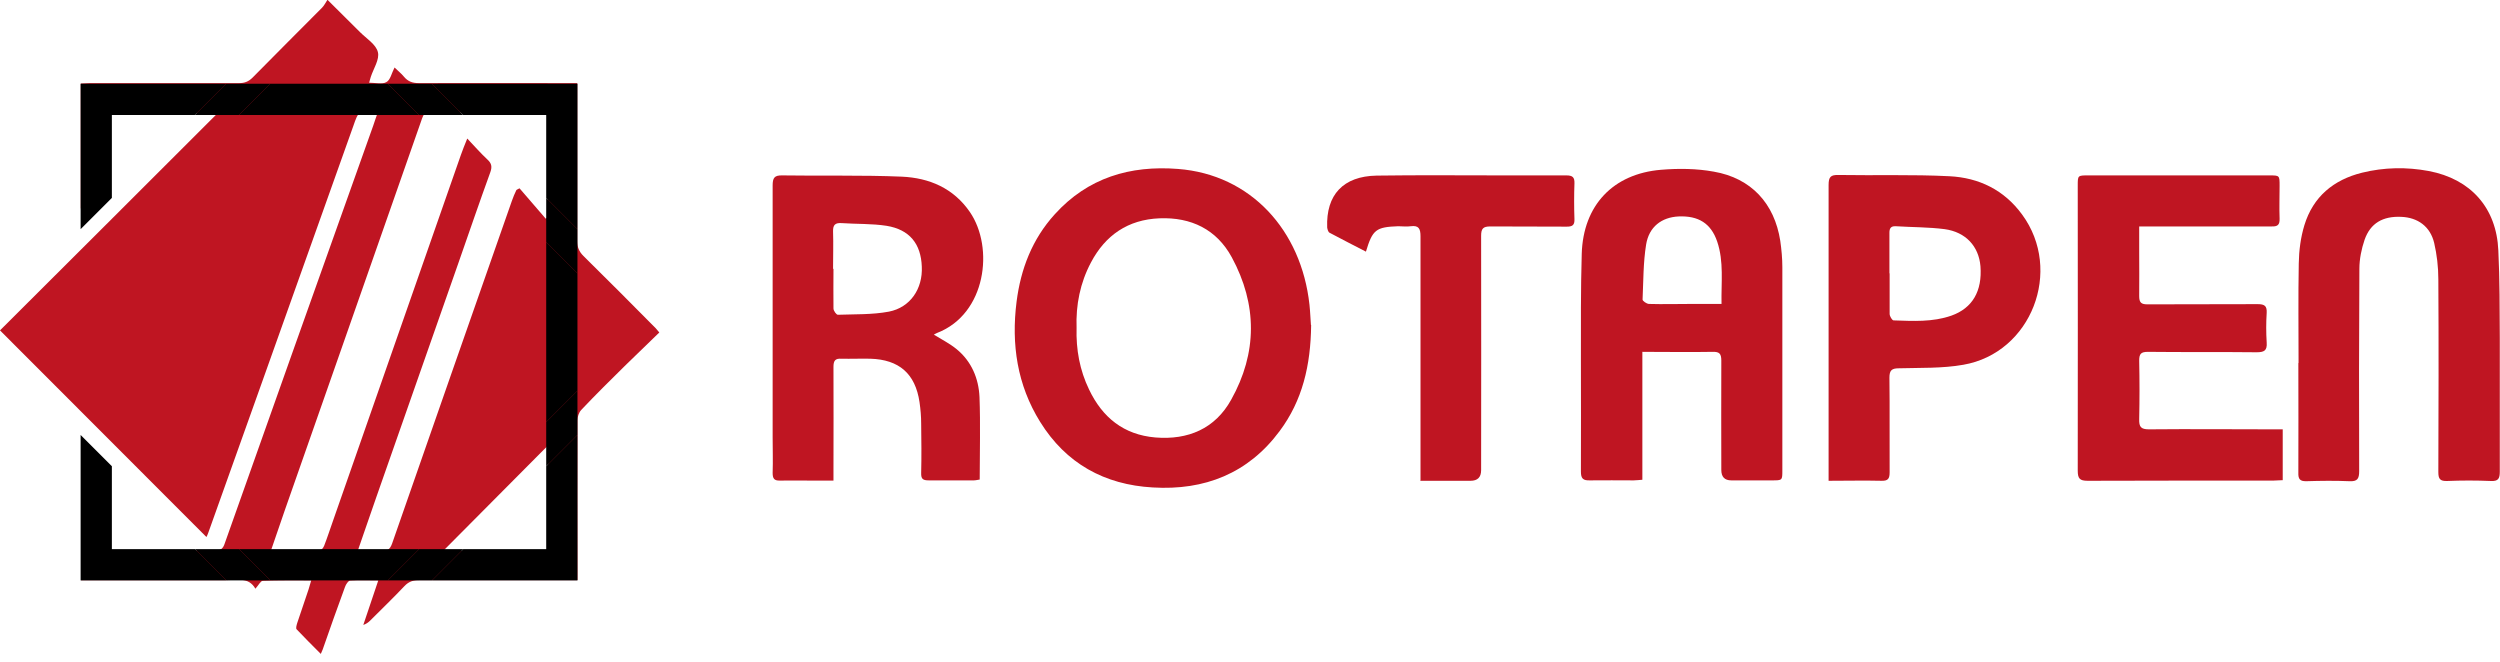
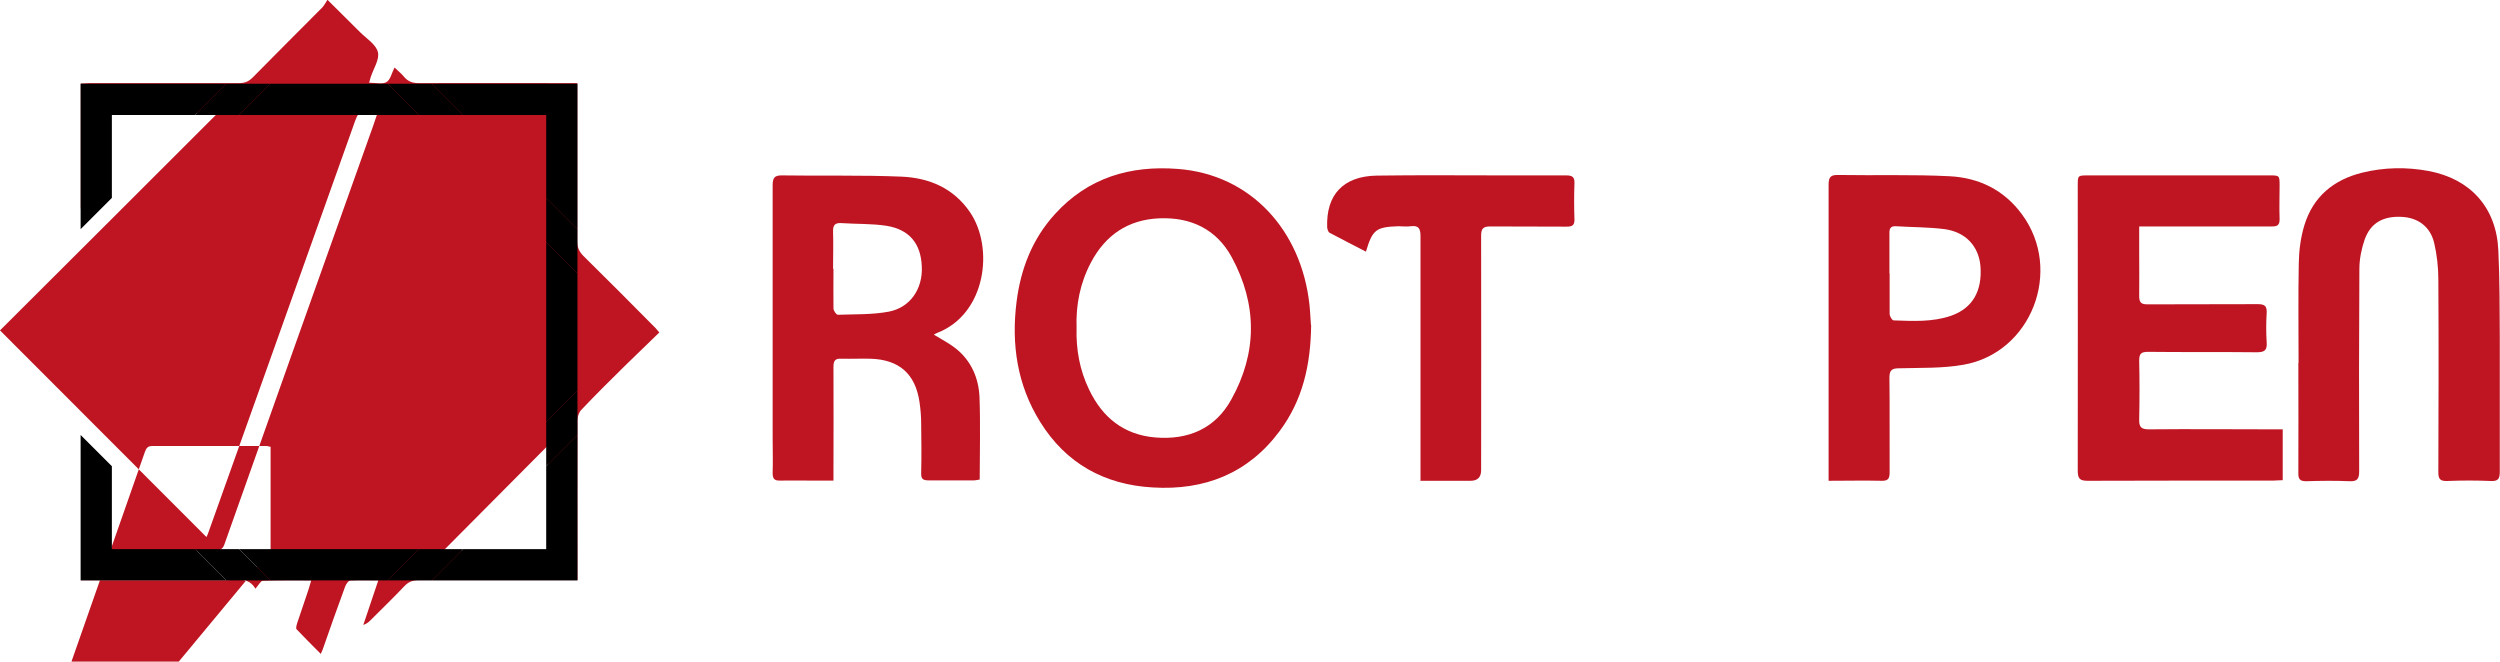
<svg xmlns="http://www.w3.org/2000/svg" id="katman_1" data-name="katman 1" baseProfile="tiny" version="1.2" viewBox="0 0 1200.1 317.6">
  <g>
    <path d="M629.4,156c-.2,19.4-4.2,36.3-15.1,50.9-15.1,20.4-36.1,28.6-60.9,27.1-23.2-1.3-41.7-11.5-54.1-31.5-11-17.7-13.9-37.2-11.3-57.7,2-15.7,7.5-30,18.3-41.9,15.9-17.6,36.2-23.6,59.2-21.8,34.9,2.7,59.2,29.4,63.1,65.2.4,3.7.5,7.5.7,9.7ZM516.8,157.4c-.3,10.4,1.5,20.3,6,29.6,6.4,13.4,16.6,21.7,31.8,23,15.7,1.3,28.7-4.2,36.4-18.1,12.6-22.5,12.6-45.7.3-68.4-7.3-13.4-19.5-19.3-34.7-18.7-15.1.6-26,8.1-32.9,21.2-5.2,9.8-7.3,20.4-6.9,31.4Z" fill="#bf1522" stroke-width="0" />
-     <path d="M788.4,169v61.3c-1.6.1-2.9.3-4.2.3-7,0-14-.1-21,0-3.3.1-4.3-.9-4.3-4.2.1-17.9,0-35.7,0-53.6,0-17-.1-34,.4-51,.7-23.2,15-38.4,38.1-40.3,8.4-.7,17.1-.6,25.3.9,17.9,3.1,29.1,15.2,31.9,33.2.6,4.2,1,8.5,1,12.7,0,32.5,0,65,0,97.5,0,4.8,0,4.8-5,4.8-6.5,0-13,0-19.5,0q-4.8,0-4.8-5c0-17.5-.1-35,0-52.5,0-3.3-.9-4.3-4.2-4.2-11.1.2-22.2,0-33.9,0ZM826.4,146c-.2-10.4,1.2-20.4-2.1-30.1-3-8.7-9-12.4-18.5-12-8.1.4-14.2,4.9-15.6,13.5-1.4,8.7-1.3,17.6-1.7,26.4,0,.7,1.9,2,3,2.1,6.9.2,13.7,0,20.6,0,4.6,0,9.2,0,14.3,0Z" fill="#bf1522" stroke-width="0" />
    <path d="M448.2,160.6c3.9,2.4,7.7,4.3,11,7,7.2,5.9,10.6,14.1,11,23,.5,13.1.1,26.2.1,39.6-.9.1-1.8.4-2.8.4-7.2,0-14.5,0-21.7,0-2.8,0-3.7-.7-3.6-3.6.2-7.9.1-15.7,0-23.6,0-3.5-.3-7-.8-10.4-2-13.6-9.8-20.4-23.6-20.8-4.6-.1-9.3.1-13.9,0-3-.2-3.8,1-3.8,3.9.1,16.5,0,33,0,49.5,0,1.5,0,3,0,5.1-3.9,0-7.5,0-11,0-4.9,0-9.8-.1-14.6,0-2.9.1-3.6-1-3.6-3.7.2-5.7,0-11.5,0-17.2,0-40.2,0-80.5,0-120.7,0-3.7.8-5,4.7-4.9,19.1.3,38.3-.2,57.3.6,13.2.6,24.8,5.5,32.7,17,11.7,17.1,7.8,48.9-15.7,58-.6.2-1.1.6-1.7.9ZM400.1,129h0c0,6.4-.1,12.7,0,19.1,0,1.1,1.4,3,2.1,3,8.2-.3,16.5,0,24.5-1.5,10.3-2,16.3-11,15.8-21.6-.4-11-5.9-17.8-16.9-19.6-7.1-1.1-14.4-.8-21.6-1.3-3-.2-4.2.8-4.1,4,.2,6,0,12,0,18Z" fill="#bf1522" stroke-width="0" />
    <path d="M1103.4,174.1c0-15.9-.2-31.8.1-47.6.1-6.2.9-12.5,2.7-18.4,4.2-13.7,14-21.8,27.7-25.2,10.6-2.6,21.3-2.8,32-.8,20.1,3.8,32.5,17.6,33.4,38.1.7,14.1.6,28.2.7,42.4,0,21.3,0,42.5,0,63.8,0,3.3-.7,4.7-4.3,4.5-7-.3-14-.3-21,0-3.4.1-4.2-1-4.2-4.3.1-30.9.2-61.8,0-92.6,0-5.8-.7-11.8-2-17.4-1.9-7.9-7.9-12.2-15.8-12.5-8.8-.4-14.8,3-17.6,11-1.5,4.4-2.5,9.3-2.5,13.9-.2,32.4-.2,64.8-.1,97.1,0,3.7-.8,5.1-4.7,4.9-6.9-.3-13.8-.2-20.6,0-3.2.1-4-1.1-3.9-4.1.1-17.5,0-35,0-52.5h0Z" fill="#bf1522" stroke-width="0" />
    <path d="M1026.9,108.7c0,4.4,0,8.4,0,12.4,0,7,.1,14,0,21,0,3.1.9,4,4,4,17.6-.1,35.2,0,52.9-.1,3.2,0,4.5.8,4.3,4.2-.3,4.7-.3,9.5,0,14.2.3,4-1.3,4.7-4.9,4.7-17.4-.2-34.7,0-52.1-.2-3.4,0-4.2,1-4.2,4.2.2,9.4.2,18.7,0,28.1-.1,3.7.8,4.9,4.7,4.9,19.9-.2,39.7,0,59.6,0,1.5,0,2.9,0,4.6,0v24.4c-1.5,0-2.9.2-4.4.2-29.7,0-59.5,0-89.2.1-3.9,0-4.8-1.1-4.8-4.9.1-45.6,0-91.2,0-136.8,0-4.9,0-4.9,5-4.9,29,0,58,0,87,0,4.9,0,4.9,0,4.9,5,0,5.2-.2,10.5,0,15.7.1,3-.9,3.9-3.8,3.8-19.6,0-39.2,0-58.9,0-1.5,0-2.9,0-4.9,0Z" fill="#bf1522" stroke-width="0" />
    <path d="M877.8,230.6v-4.2c0-45.9,0-91.7,0-137.6,0-3.9,1-4.9,4.8-4.8,17.7.3,35.5-.3,53.2.6,14.2.7,26.3,6.6,34.9,18.4,19.7,26.8,4.5,66.4-28.2,72.1-10.1,1.8-20.6,1.4-31,1.7-3.4,0-4.5,1-4.5,4.5.2,15.1,0,30.2.1,45.4,0,3-.7,4.2-3.9,4.1-8.2-.2-16.5,0-25.4,0ZM907.1,131.2c0,6.5,0,13,0,19.5,0,1.1,1.2,3.1,1.9,3.1,9.3.3,18.7.9,27.8-2.3,10.1-3.6,14.8-11.8,13.9-23.7-.8-9.5-7-16.4-17.2-17.8-7.8-1-15.7-.9-23.5-1.4-2.3-.1-3,1-3,3.1,0,6.5,0,13,0,19.5Z" fill="#bf1522" stroke-width="0" />
    <path d="M681.9,230.6c0-2.2,0-3.8,0-5.4,0-37.2,0-74.5,0-111.7,0-3.7-.8-5.4-4.7-4.9-2,.3-4,0-6,0-10.7.4-12.3,1.6-15.5,12.2-5.9-3.1-11.8-6-17.5-9.1-.6-.3-1-1.7-1.1-2.5-.6-15.7,7.7-24.6,23.7-24.9,20.4-.3,40.7-.1,61.1-.1,10,0,20,0,30,0,2.9,0,4,.8,3.9,3.8-.2,5.7-.2,11.5,0,17.2.1,2.9-1,3.6-3.7,3.6-12.2-.1-24.5,0-36.7-.1-3.5,0-4.4,1.1-4.4,4.5.1,37.5,0,75,0,112.5q0,5.1-5.1,5.1c-7.9,0-15.7,0-24.2,0Z" fill="#bf1522" stroke-width="0" />
  </g>
  <g>
-     <path d="M181.1,54.4c-.8-.3-1.1-.5-1.3-.5-7.7-.6-7.7-.6-10.2,6.6-14.8,41.5-29.6,83.1-44.4,124.6-8.4,23.5-16.8,47.1-25.2,70.6-.3.8-.6,1.6-.9,2.1C66.2,224.9,33.3,191.9,0,158.6c34.2-34.1,69-68.8,103.8-103.6-.2-.3-.3-.5-.5-.8h-50.7c0,6.3-.6,12.6.1,18.7,1.3,10.2-1.6,18.2-10.1,24.2-1.2.9-2,2.4-3,3.6-.3-.2-.6-.4-.8-.7v-59.9c1.4,0,2.9-.2,4.3-.2,23.9,0,47.7,0,71.6,0,2.7,0,4.6-.7,6.6-2.7,11-11.2,22.2-22.3,33.3-33.5,1-1,1.6-2.3,2.6-3.8,5.8,5.7,10.7,10.6,15.6,15.5,3.1,3.1,7.7,5.9,8.6,9.6.9,3.5-2.1,7.9-3.4,11.9-.3.8-.4,1.6-.8,2.8,3.1,0,6.3.9,8.3-.3,1.9-1,2.5-4.3,3.9-7,1.6,1.6,3.2,2.8,4.5,4.4,1.9,2.3,4.1,3.1,7.2,3.1,23.6-.1,47.2,0,70.9,0,1.5,0,3,0,5.1,0,0,1.7,0,3.1,0,4.6,0,23.7,0,47.5,0,71.2,0,3,.9,5.1,3,7.2,11.7,11.5,23.2,23.1,34.7,34.7.4.4.8.9,1.7,2-5.4,5.2-10.8,10.4-16.1,15.6-7.2,7.1-14.4,14.2-21.4,21.6-1.1,1.2-1.8,3.3-1.8,4.9-.1,24,0,48,0,72,0,1.5,0,2.9,0,4.8-1.9,0-3.4,0-4.9,0-23.7,0-47.5,0-71.2,0-2.8,0-4.9.7-6.9,2.8-5.4,5.7-11.1,11.2-16.6,16.7-.8.8-1.8,1.5-3.2,2,2.3-6.9,4.7-13.9,7.2-21.4-4.9,0-9.2-.2-13.5.1-.9,0-2.1,1.9-2.5,3.1-3.7,10-7.2,20-10.7,30-.2.5-.4.9-.9,2.1-4.1-4.1-7.9-7.9-11.6-11.8-.5-.5,0-2.1.3-3.1,1.8-5.3,3.6-10.6,5.4-16,.4-1.3.8-2.6,1.3-4.4-8.1,0-15.7-.1-23.2.2-1.1,0-2.2,2.3-3.6,3.8-3.3-5.8-9-4.1-14.1-4.1-21.7,0-43.5,0-65.2,0-1.4,0-2.7,0-4.4,0v-60.9c2.7,2.7,4.9,5.4,7.6,7.4,4.9,3.9,6.8,8.5,6.3,14.9-.6,7.9-.1,15.9-.1,24.2,1.5,0,2.7.2,4,.2,15.5,0,31,0,46.5,0,2.8,0,3.9-1,4.7-3.5,10.9-30.7,21.8-61.4,32.7-92.2,12.9-36.1,25.7-72.3,38.6-108.4.7-2,1.3-4,2.1-6.1ZM129.9,264.5c8.2,0,15.8,0,23.4-.1.8,0,1.9-1.4,2.3-2.4,1.6-4.1,2.9-8.2,4.4-12.4,20.4-58.4,40.8-116.7,61.2-175.1.8-2.4,1.8-4.7,3.1-8,3.5,3.7,6.4,7,9.6,10,2.1,1.9,2.4,3.5,1.5,6.1-5.3,14.6-10.3,29.2-15.4,43.8-13.1,37.4-26.2,74.7-39.3,112.1-3,8.5-5.8,16.9-9,26,4.2,0,7.8-.2,11.4,0,2.8.2,4.1-.8,5.1-3.5,19.1-54.9,38.3-109.7,57.5-164.5.6-1.8,1.4-3.6,2.2-5.3.5-.3,1-.6,1.5-.8,4.2,4.9,8.4,9.8,12.6,14.6.3-.2.7-.5,1-.7v-50c-.8-.1-1.4-.4-2-.4-18.3,0-36.5,0-54.8,0-2.3,0-2.9,1.1-3.6,3-12.4,35.6-25,71.2-37.4,106.8-9.5,27.1-19,54.2-28.5,81.3-2.2,6.3-4.4,12.7-6.7,19.5ZM212.8,264.3c.3,0,.8.2,1.3.2,15.4,0,30.7,0,46.1,0,3.1,0,3-1.8,3-3.9,0-14.5,0-29,0-43.4,0-1.1-.2-2.1-.3-3.2-16.7,16.8-33.3,33.5-50,50.3Z" fill="#bf1522" stroke-width="0" />
+     <path d="M181.1,54.4c-.8-.3-1.1-.5-1.3-.5-7.7-.6-7.7-.6-10.2,6.6-14.8,41.5-29.6,83.1-44.4,124.6-8.4,23.5-16.8,47.1-25.2,70.6-.3.8-.6,1.6-.9,2.1C66.2,224.9,33.3,191.9,0,158.6c34.2-34.1,69-68.8,103.8-103.6-.2-.3-.3-.5-.5-.8h-50.7c0,6.3-.6,12.6.1,18.7,1.3,10.2-1.6,18.2-10.1,24.2-1.2.9-2,2.4-3,3.6-.3-.2-.6-.4-.8-.7v-59.9c1.4,0,2.9-.2,4.3-.2,23.9,0,47.7,0,71.6,0,2.7,0,4.6-.7,6.6-2.7,11-11.2,22.2-22.3,33.3-33.5,1-1,1.6-2.3,2.6-3.8,5.8,5.7,10.7,10.6,15.6,15.5,3.1,3.1,7.7,5.9,8.6,9.6.9,3.5-2.1,7.9-3.4,11.9-.3.8-.4,1.6-.8,2.8,3.1,0,6.3.9,8.3-.3,1.9-1,2.5-4.3,3.9-7,1.6,1.6,3.2,2.8,4.5,4.4,1.9,2.3,4.1,3.1,7.2,3.1,23.6-.1,47.2,0,70.9,0,1.5,0,3,0,5.1,0,0,1.7,0,3.1,0,4.6,0,23.7,0,47.5,0,71.2,0,3,.9,5.1,3,7.2,11.7,11.5,23.2,23.1,34.7,34.7.4.4.8.9,1.7,2-5.4,5.2-10.8,10.4-16.1,15.6-7.2,7.1-14.4,14.2-21.4,21.6-1.1,1.2-1.8,3.3-1.8,4.9-.1,24,0,48,0,72,0,1.5,0,2.9,0,4.8-1.9,0-3.4,0-4.9,0-23.7,0-47.5,0-71.2,0-2.8,0-4.9.7-6.9,2.8-5.4,5.7-11.1,11.2-16.6,16.7-.8.8-1.8,1.5-3.2,2,2.3-6.9,4.7-13.9,7.2-21.4-4.9,0-9.2-.2-13.5.1-.9,0-2.1,1.9-2.5,3.1-3.7,10-7.2,20-10.7,30-.2.5-.4.9-.9,2.1-4.1-4.1-7.9-7.9-11.6-11.8-.5-.5,0-2.1.3-3.1,1.8-5.3,3.6-10.6,5.4-16,.4-1.3.8-2.6,1.3-4.4-8.1,0-15.7-.1-23.2.2-1.1,0-2.2,2.3-3.6,3.8-3.3-5.8-9-4.1-14.1-4.1-21.7,0-43.5,0-65.2,0-1.4,0-2.7,0-4.4,0v-60.9c2.7,2.7,4.9,5.4,7.6,7.4,4.9,3.9,6.8,8.5,6.3,14.9-.6,7.9-.1,15.9-.1,24.2,1.5,0,2.7.2,4,.2,15.5,0,31,0,46.5,0,2.8,0,3.9-1,4.7-3.5,10.9-30.7,21.8-61.4,32.7-92.2,12.9-36.1,25.7-72.3,38.6-108.4.7-2,1.3-4,2.1-6.1ZM129.9,264.5v-50c-.8-.1-1.4-.4-2-.4-18.3,0-36.5,0-54.8,0-2.3,0-2.9,1.1-3.6,3-12.4,35.6-25,71.2-37.4,106.8-9.5,27.1-19,54.2-28.5,81.3-2.2,6.3-4.4,12.7-6.7,19.5ZM212.8,264.3c.3,0,.8.2,1.3.2,15.4,0,30.7,0,46.1,0,3.1,0,3-1.8,3-3.9,0-14.5,0-29,0-43.4,0-1.1-.2-2.1-.3-3.2-16.7,16.8-33.3,33.5-50,50.3Z" fill="#bf1522" stroke-width="0" />
    <g>
      <polygon points="53.7 263.6 93.6 263.6 53.7 223.8 53.7 263.6" fill="none" stroke-width="0" />
      <polygon points="157.9 12 129.7 40.2 186.1 40.2 157.9 12" fill="none" stroke-width="0" />
      <polygon points="262.2 55.2 222.3 55.2 262.2 95 262.2 55.2" fill="none" stroke-width="0" />
      <polygon points="305.4 159.4 277.2 131.2 277.2 187.6 305.4 159.4" fill="none" stroke-width="0" />
      <polygon points="262.2 116.2 201.1 55.2 114.7 55.2 53.7 116.2 53.7 202.6 114.8 263.6 201.2 263.6 262.2 202.6 262.2 116.2" fill="none" stroke-width="0" />
      <polygon points="53.7 55.2 53.7 95 93.5 55.2 53.7 55.2" fill="none" stroke-width="0" />
      <polygon points="10.5 159.4 38.7 187.6 38.7 131.2 10.5 159.4" fill="none" stroke-width="0" />
      <polygon points="262.2 263.6 262.2 223.8 222.4 263.6 262.2 263.6" fill="none" stroke-width="0" />
      <polygon points="158 306.8 186.2 278.6 129.8 278.6 158 306.8" fill="none" stroke-width="0" />
      <polygon points="129.8 278.6 186.2 278.6 201.2 263.6 114.8 263.6 129.8 278.6" fill="#000" stroke-width="0" />
      <polygon points="277.2 187.6 277.2 131.2 262.2 116.2 262.2 202.6 277.2 187.6" fill="#000" stroke-width="0" />
      <polygon points="277.2 208.8 262.2 223.8 262.2 263.6 222.4 263.6 207.4 278.6 277.2 278.6 277.2 208.8" fill="#000" stroke-width="0" />
      <polygon points="186.1 40.2 129.7 40.2 114.7 55.2 201.1 55.2 186.1 40.2" fill="#000" stroke-width="0" />
      <polygon points="53.7 55.2 93.5 55.2 108.5 40.2 38.7 40.2 38.7 110 53.7 95 53.7 55.2" fill="#000" stroke-width="0" />
      <polygon points="262.2 55.2 262.2 95 277.2 110 277.2 40.2 207.3 40.2 222.3 55.2 262.2 55.2" fill="#000" stroke-width="0" />
      <polygon points="53.7 263.6 53.7 223.8 38.7 208.8 38.7 278.6 108.6 278.6 93.6 263.6 53.7 263.6" fill="#000" stroke-width="0" />
      <polygon points="201.1 55.2 222.3 55.2 207.3 40.2 186.1 40.2 201.1 55.2" fill="#000" stroke-width="0" />
      <polygon points="114.8 263.6 93.6 263.6 108.6 278.6 129.8 278.6 114.8 263.6" fill="#000" stroke-width="0" />
      <polygon points="201.2 263.6 186.2 278.6 207.4 278.6 222.4 263.6 201.2 263.6" fill="#000" stroke-width="0" />
      <polygon points="262.2 202.6 262.2 223.8 277.2 208.8 277.2 187.6 262.2 202.6" fill="#000" stroke-width="0" />
      <polygon points="262.2 116.2 277.2 131.2 277.2 110 262.2 95 262.2 116.2" fill="#000" stroke-width="0" />
      <polygon points="114.7 55.2 129.7 40.2 108.5 40.2 93.5 55.2 114.7 55.2" fill="#000" stroke-width="0" />
    </g>
  </g>
</svg>